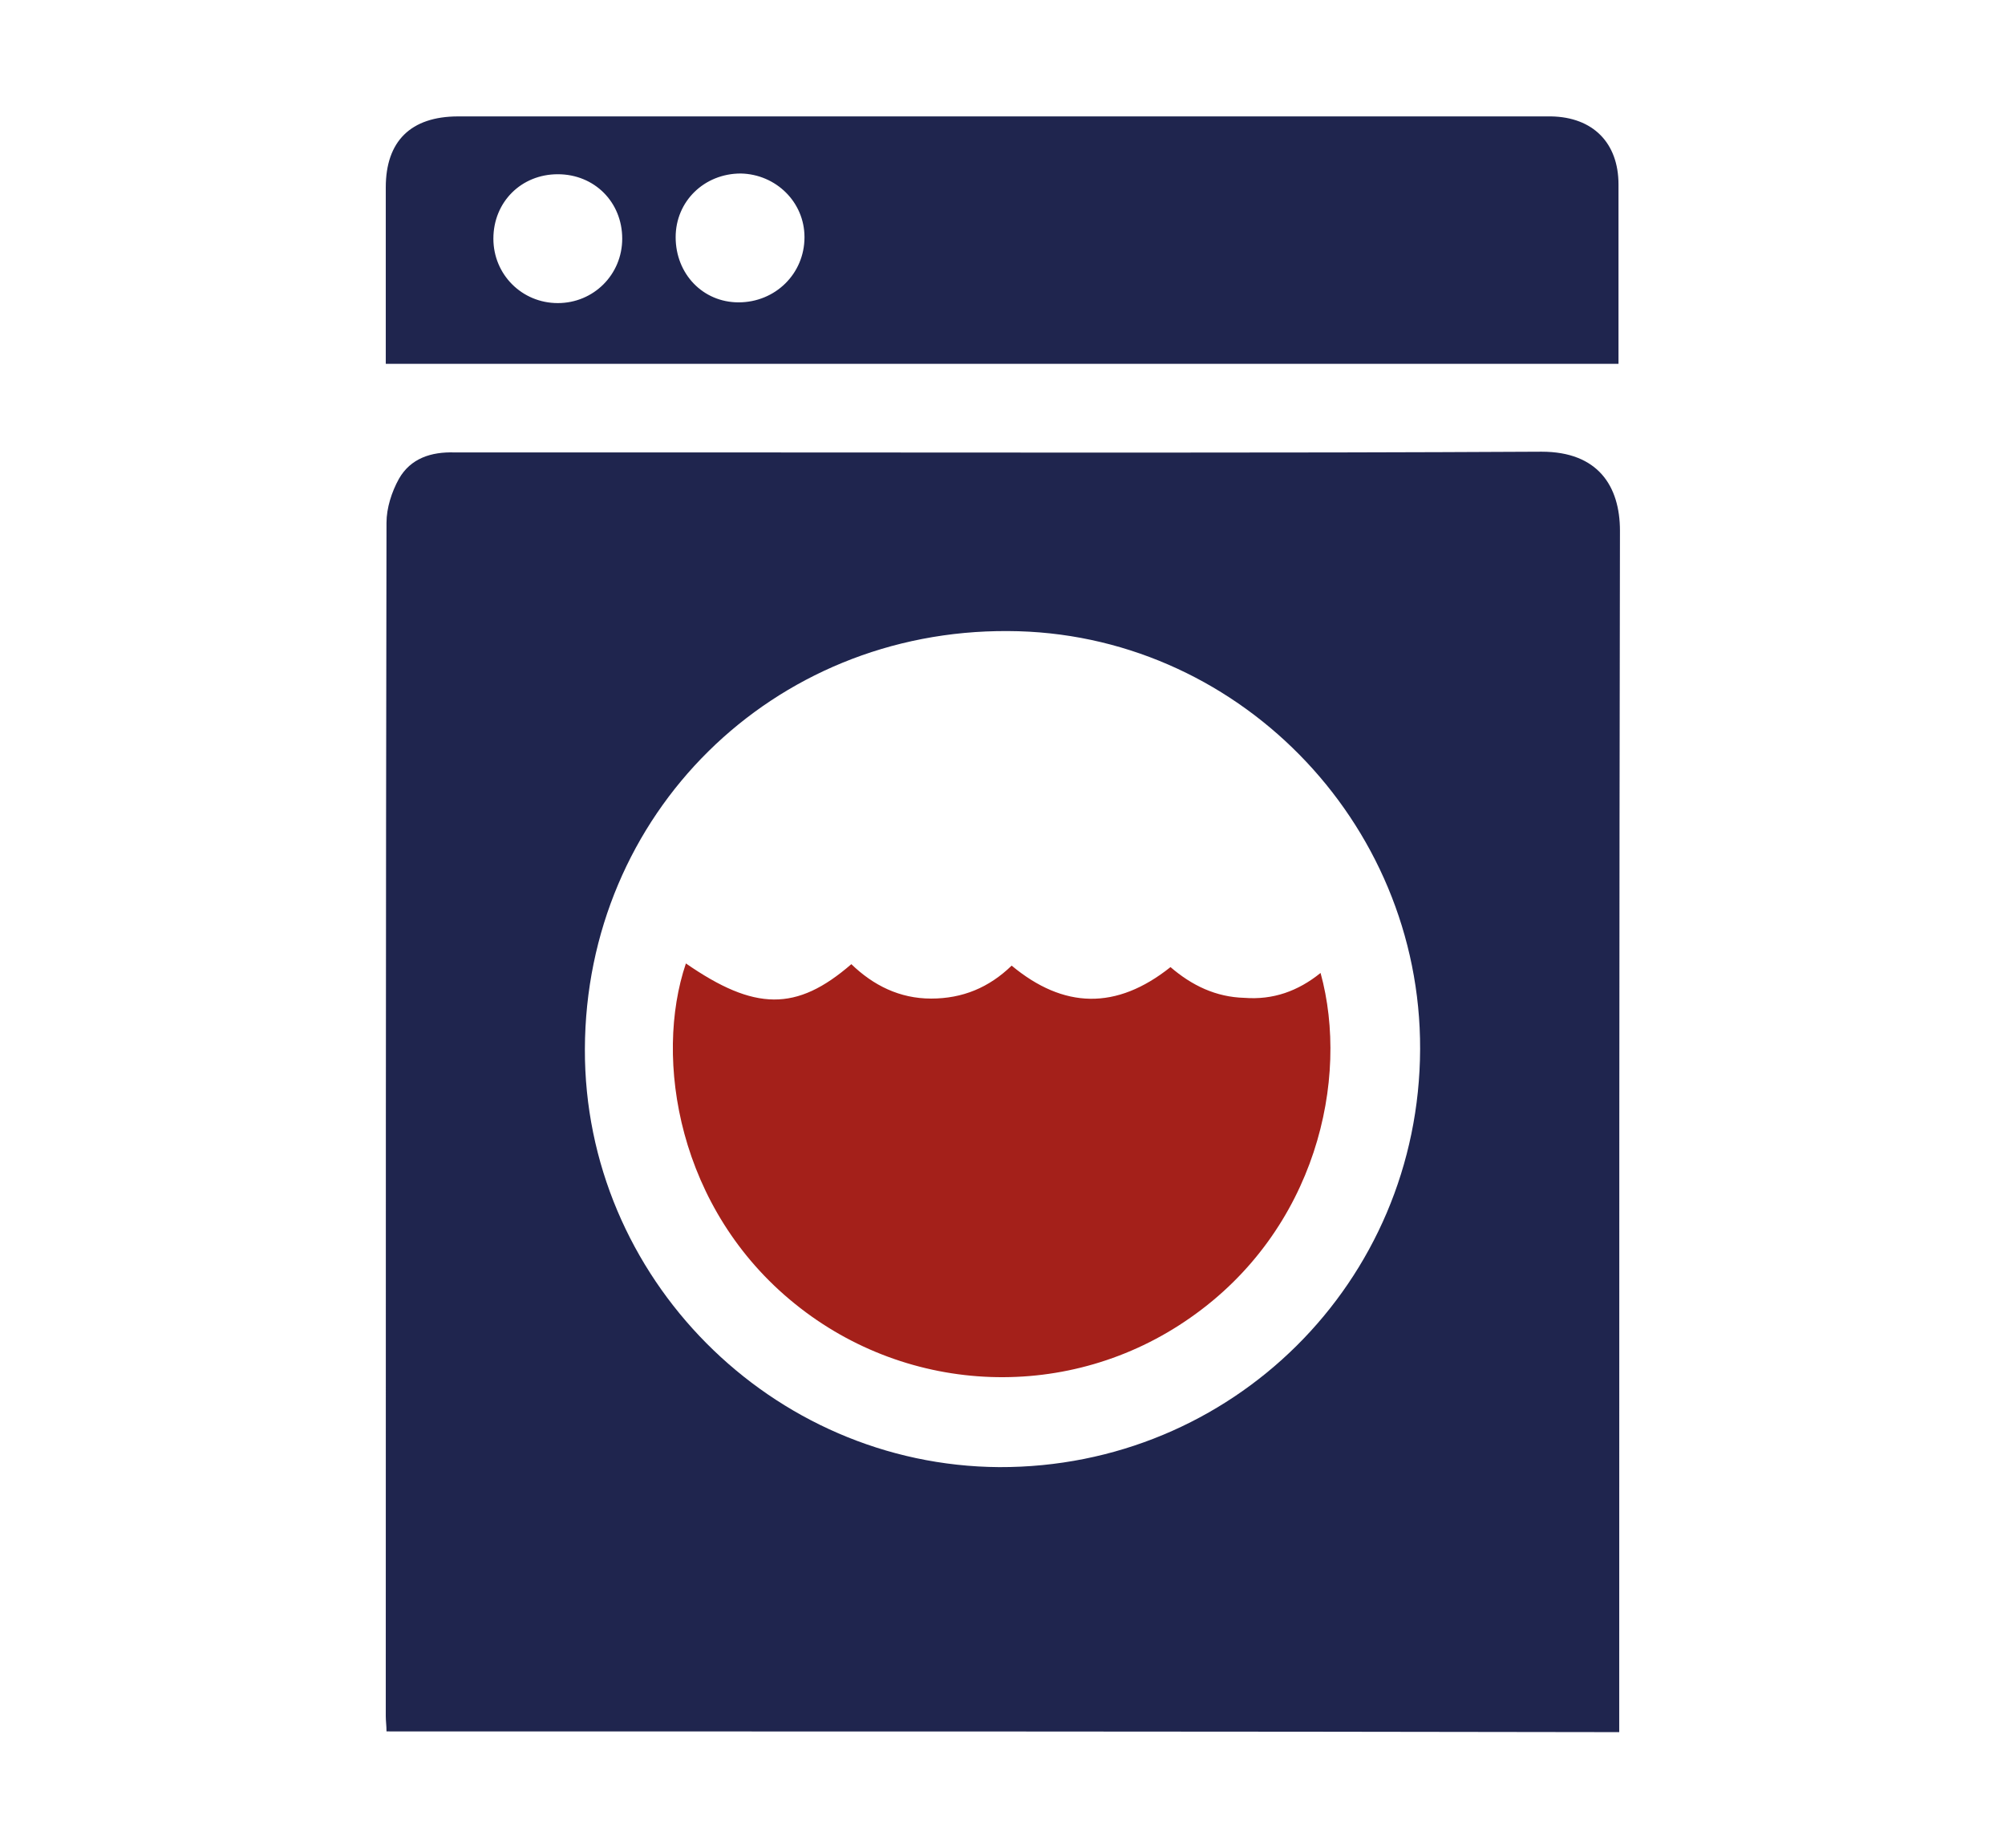
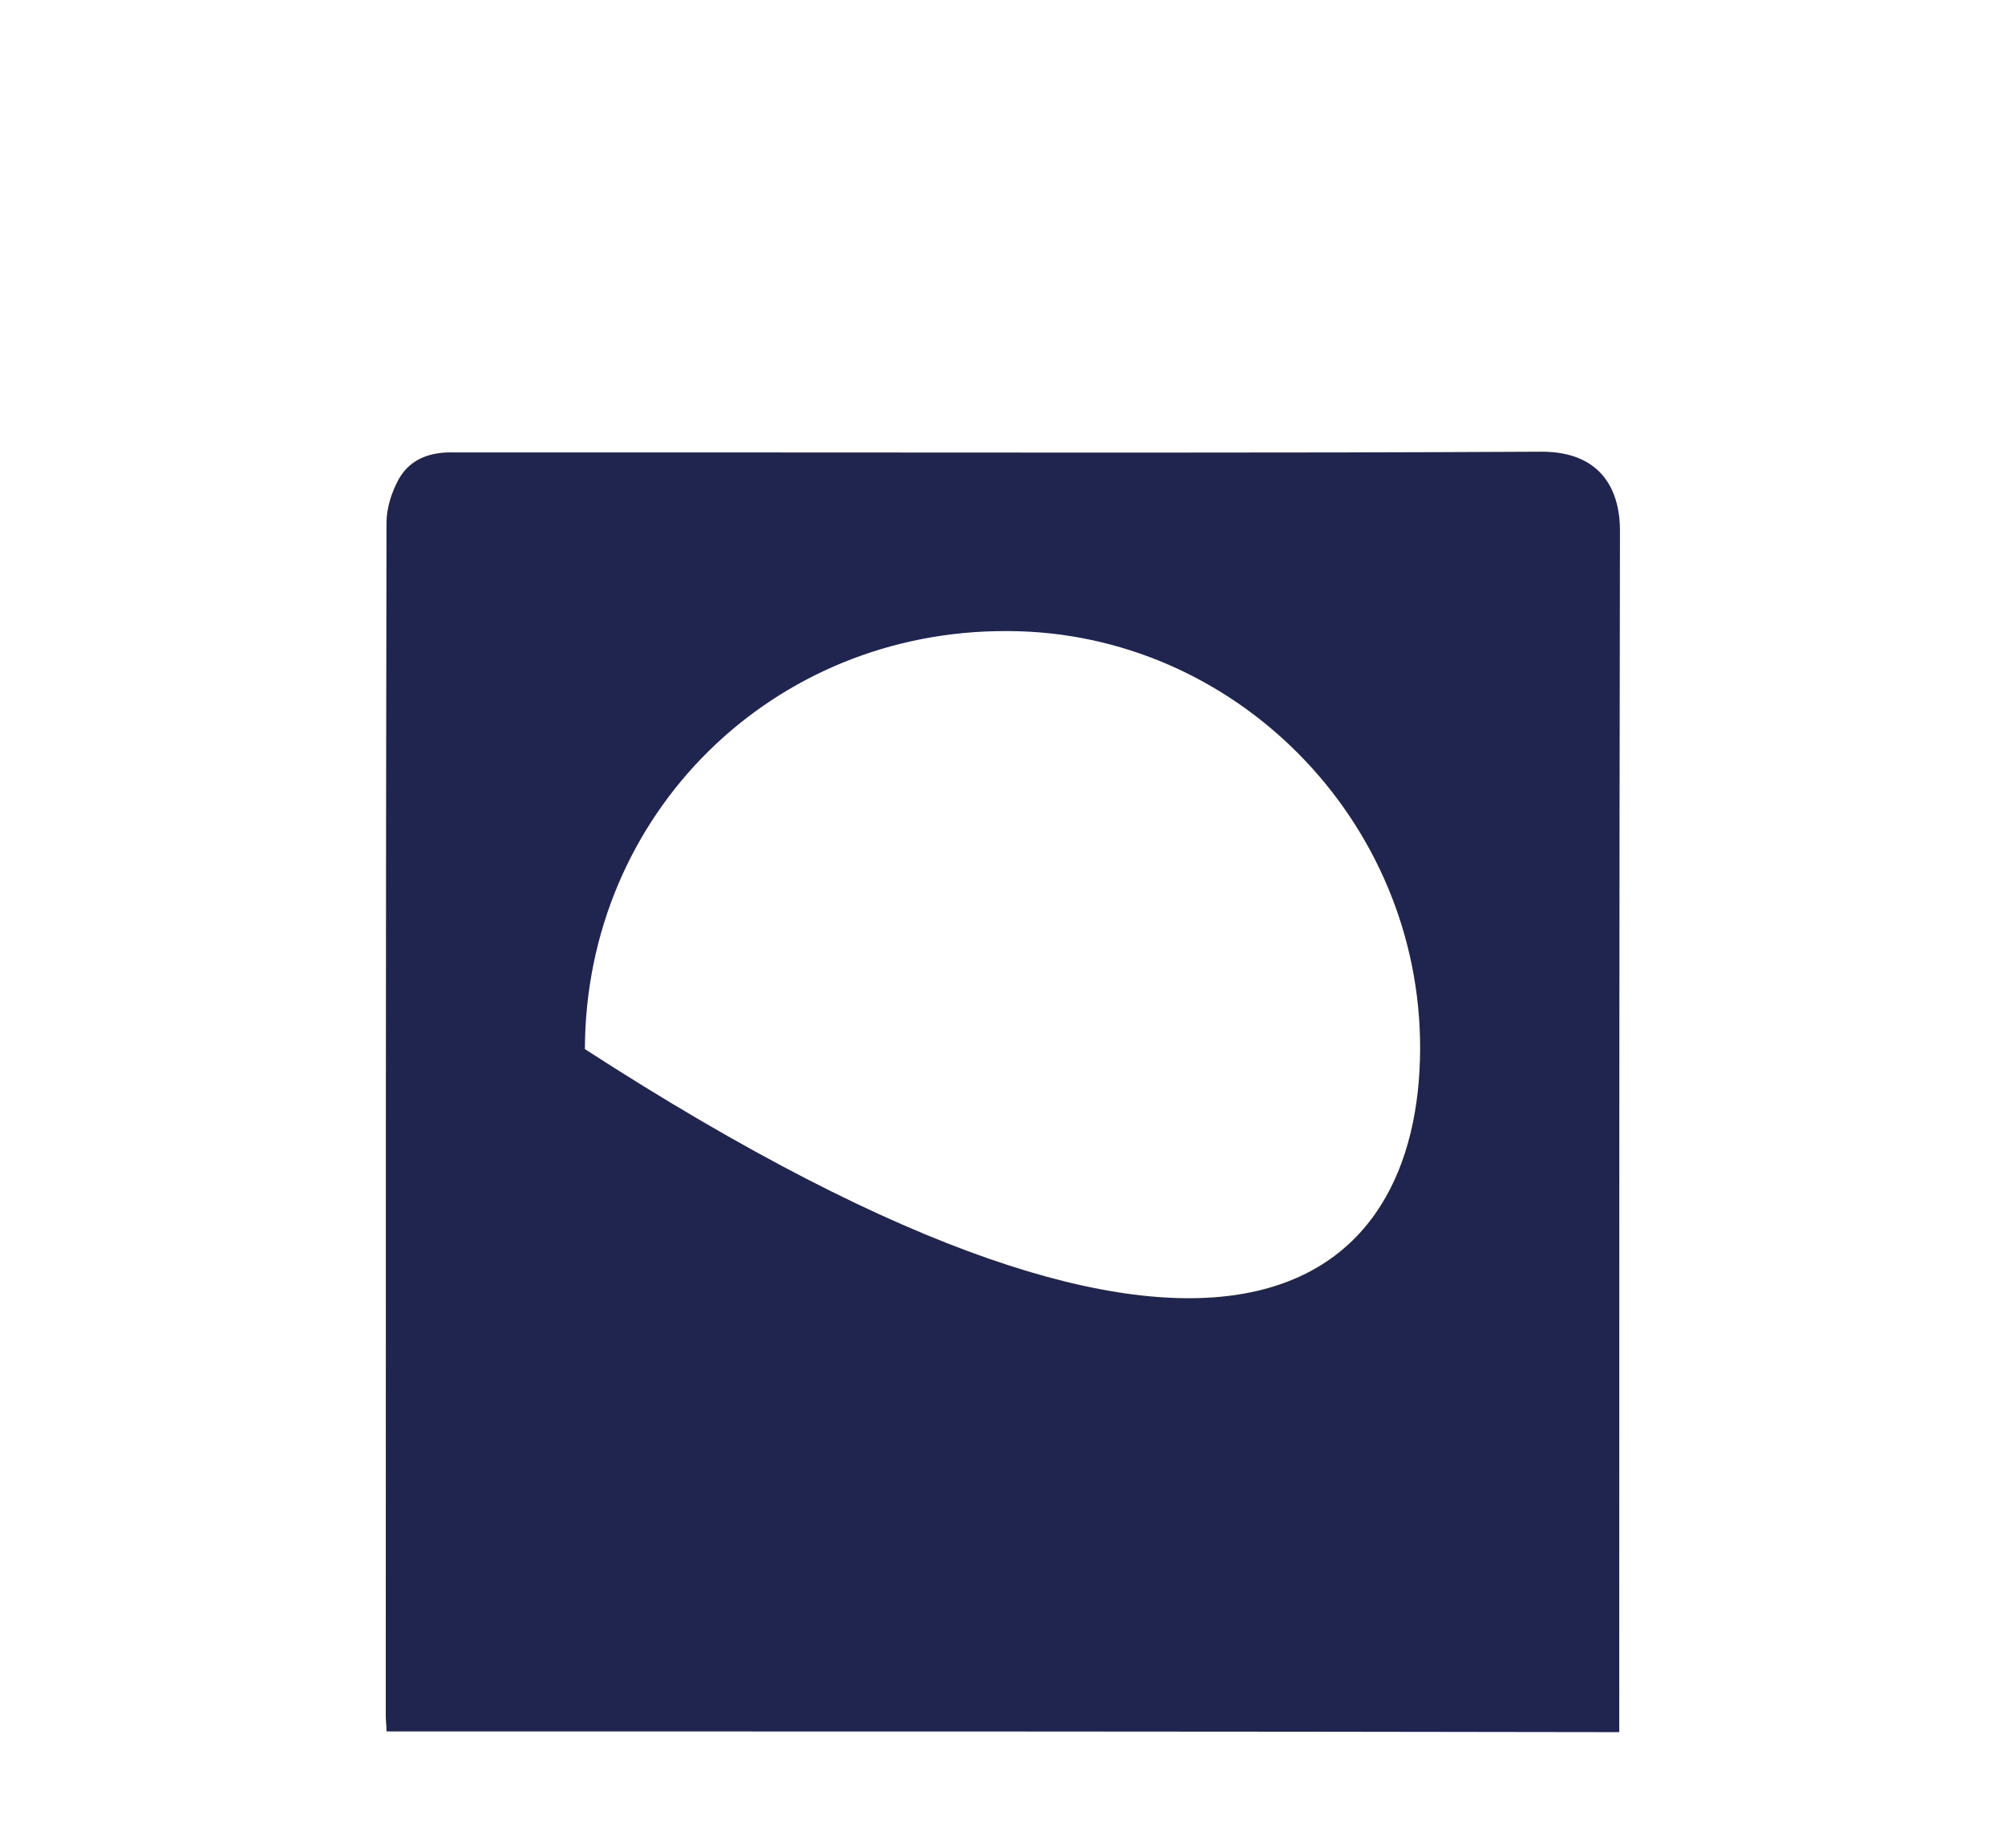
<svg xmlns="http://www.w3.org/2000/svg" version="1.1" id="Layer_1" x="0px" y="0px" width="273.9px" height="252.4px" viewBox="0 0 273.9 252.4" style="enable-background:new 0 0 273.9 252.4;" xml:space="preserve">
  <style type="text/css">
	.st0{fill:#1F254E;}
	.st1{fill:#A4201A;}
</style>
  <g>
-     <path class="st0" d="M52.8,236.5c0-0.8-0.1-1.4-0.1-2.1c0-54.3,0-108.7,0.1-163c0-2,0.7-4.2,1.7-6c1.6-2.8,4.4-3.7,7.6-3.6   c12.4,0,24.9,0,37.3,0c37.1,0,74.1,0.1,111.2-0.1c7.7,0,10.7,4.7,10.7,10.8c-0.1,53.8-0.1,107.5-0.1,161.3c0,0.9,0,1.7,0,2.8   C164.9,236.5,108.9,236.5,52.8,236.5z M194,143.3c0.1-31.2-25.3-57-56.3-57.1c-32.2-0.2-57.7,25-57.8,57.1   c-0.1,31.2,25.5,56.9,56.6,57.1C168.3,200.5,193.9,175.1,194,143.3z" />
-     <path class="st0" d="M221.1,49.7c-56.2,0-112.2,0-168.4,0c0-3.7,0-7.3,0-10.9c0-4.4,0-8.8,0-13.2c0-6.3,3.4-9.7,9.9-9.7   c45.6,0,91.1,0,136.7,0c4.2,0,8.4,0,12.6,0c5.7,0.1,9.2,3.6,9.2,9.3C221.1,33.2,221.1,41.3,221.1,49.7z M92.3,32.4   c0,5,3.7,8.9,8.6,8.9c5,0,9-3.9,9-8.9c0-4.8-3.9-8.6-8.7-8.7C96.2,23.7,92.3,27.5,92.3,32.4z M85,32.6c0-5-3.8-8.8-8.8-8.8   s-8.8,3.8-8.8,8.8c0,4.9,3.9,8.8,8.8,8.8C81.1,41.4,85,37.5,85,32.6z" />
-     <path class="st1" d="M180.4,132.9c4,14.5-0.6,35.1-17.8,47.1c-16.4,11.5-38.4,10.7-54-1.9c-16-12.9-19.3-33.5-14.9-46.5   c9.4,6.5,15.1,6.6,22.6,0.1c3,2.9,6.6,4.7,10.9,4.7c4.3,0,7.9-1.5,11-4.5c7.1,5.9,14.3,6.1,21.7,0.2c2.9,2.5,6.2,4.1,10.1,4.2   C173.9,136.6,177.3,135.4,180.4,132.9z" />
+     <path class="st0" d="M52.8,236.5c0-0.8-0.1-1.4-0.1-2.1c0-54.3,0-108.7,0.1-163c0-2,0.7-4.2,1.7-6c1.6-2.8,4.4-3.7,7.6-3.6   c12.4,0,24.9,0,37.3,0c37.1,0,74.1,0.1,111.2-0.1c7.7,0,10.7,4.7,10.7,10.8c-0.1,53.8-0.1,107.5-0.1,161.3c0,0.9,0,1.7,0,2.8   C164.9,236.5,108.9,236.5,52.8,236.5z M194,143.3c0.1-31.2-25.3-57-56.3-57.1c-32.2-0.2-57.7,25-57.8,57.1   C168.3,200.5,193.9,175.1,194,143.3z" />
  </g>
</svg>